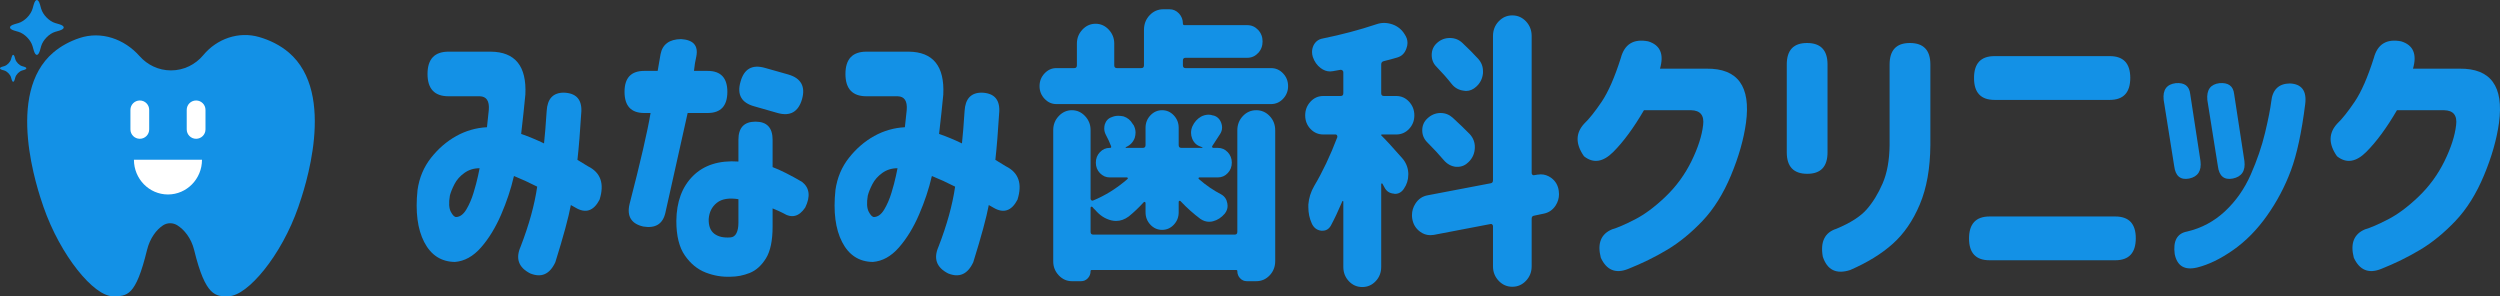
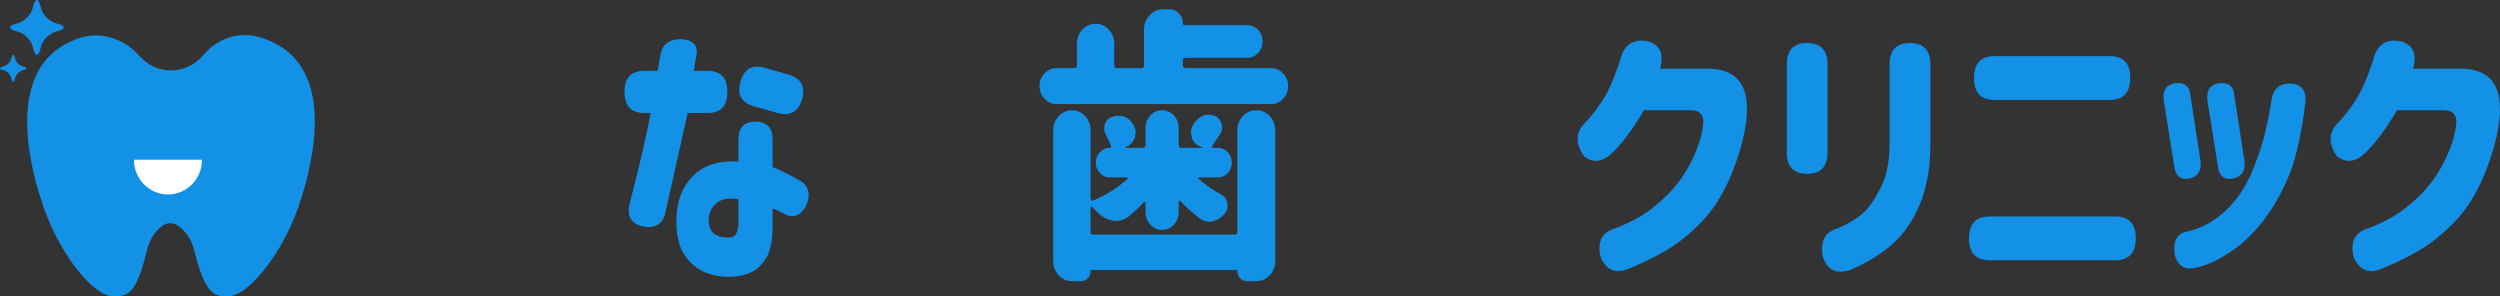
<svg xmlns="http://www.w3.org/2000/svg" width="270" height="32" viewBox="0 0 270 32" fill="none">
  <rect x="0" y="0" width="270" height="32" fill="#333333" stroke="none" />
-   <path d="M48.445 5.579H52.989C55.641 5.599 56.891 7.144 56.739 10.217C56.625 11.422 56.474 12.837 56.285 14.463C57.099 14.745 57.922 15.087 58.756 15.488C58.85 14.624 58.946 13.46 59.04 11.994C59.116 10.669 59.731 10.006 60.887 10.006C62.193 10.046 62.827 10.709 62.789 11.994C62.657 14.162 62.515 15.919 62.363 17.265L63.499 17.958C64.882 18.641 65.298 19.846 64.749 21.572C64.105 22.797 63.234 23.079 62.136 22.416L61.653 22.144C61.407 23.47 60.848 25.528 59.977 28.319C59.372 29.624 58.462 30.026 57.251 29.524C56.001 28.881 55.66 27.918 56.228 26.632C57.137 24.284 57.733 22.125 58.017 20.157C57.582 19.936 57.156 19.73 56.739 19.539C56.322 19.349 55.915 19.172 55.517 19.012L55.489 19.073C55.186 20.397 54.731 21.763 54.126 23.169C53.52 24.575 52.795 25.76 51.953 26.723C51.11 27.687 50.168 28.209 49.127 28.29C47.65 28.269 46.546 27.557 45.817 26.15C45.088 24.744 44.847 22.867 45.093 20.518C45.282 19.192 45.77 18.033 46.556 17.039C47.342 16.046 48.251 15.262 49.283 14.689C50.314 14.118 51.418 13.801 52.592 13.741C52.668 13.099 52.734 12.476 52.791 11.873C52.866 10.909 52.545 10.418 51.825 10.397H48.445C46.93 10.397 46.172 9.594 46.172 7.988C46.172 6.381 46.93 5.579 48.445 5.579ZM49.269 23.44C49.685 23.419 50.05 23.149 50.362 22.626C50.675 22.105 50.935 21.502 51.143 20.819C51.351 20.136 51.513 19.529 51.626 18.997C51.74 18.465 51.797 18.189 51.797 18.168C51.172 18.168 50.622 18.34 50.149 18.681C49.675 19.022 49.32 19.424 49.084 19.886C48.847 20.347 48.681 20.759 48.587 21.12C48.454 21.904 48.487 22.485 48.686 22.867C48.885 23.249 49.079 23.44 49.269 23.44Z" fill="#1391E6" />
  <path d="M67.449 9.916C67.449 8.41 68.159 7.657 69.579 7.657H71.028L71.34 5.849C71.549 4.785 72.287 4.243 73.556 4.222C74.882 4.303 75.431 4.925 75.203 6.09C75.09 6.572 75.005 7.093 74.948 7.657H76.425C77.845 7.657 78.555 8.41 78.555 9.916C78.555 11.441 77.845 12.204 76.425 12.204H74.266C72.922 18.208 72.117 21.813 71.852 23.018C71.568 24.203 70.772 24.684 69.466 24.464C68.178 24.163 67.685 23.359 67.988 22.054C69.182 17.436 69.939 14.153 70.261 12.204H69.579C68.159 12.204 67.449 11.441 67.449 9.916ZM83.441 15.096V18.048C84.293 18.369 85.353 18.901 86.623 19.644C87.436 20.286 87.55 21.211 86.963 22.415C86.3 23.4 85.505 23.6 84.577 23.018C84.312 22.877 83.933 22.707 83.441 22.506V24.464C83.441 25.99 83.2 27.139 82.716 27.913C82.234 28.685 81.651 29.207 80.969 29.479C80.288 29.75 79.596 29.885 78.896 29.885C77.987 29.925 77.092 29.774 76.212 29.433C75.331 29.091 74.583 28.48 73.968 27.596C73.352 26.713 73.045 25.467 73.045 23.861C73.064 21.793 73.664 20.171 74.848 18.996C76.031 17.822 77.665 17.305 79.749 17.446V15.096C79.749 13.791 80.364 13.138 81.595 13.138C82.825 13.138 83.441 13.791 83.441 15.096ZM78.896 25.639C79.18 25.618 79.393 25.467 79.535 25.187C79.678 24.906 79.749 24.534 79.749 24.072V21.512C78.725 21.351 77.949 21.482 77.419 21.904C76.889 22.325 76.595 22.907 76.539 23.65C76.519 24.394 76.723 24.926 77.149 25.247C77.575 25.569 78.157 25.699 78.896 25.639ZM79.975 8.831C80.354 7.445 81.225 6.943 82.589 7.325L85.145 8.048C86.509 8.45 87.001 9.333 86.623 10.698C86.225 12.084 85.344 12.586 83.981 12.204L81.453 11.481C80.07 11.099 79.578 10.217 79.975 8.831Z" fill="#1391E6" />
-   <path d="M93.58 5.579H98.125C100.776 5.599 102.026 7.144 101.875 10.217C101.761 11.422 101.609 12.837 101.42 14.463C102.234 14.745 103.058 15.087 103.891 15.488C103.986 14.624 104.08 13.46 104.175 11.994C104.25 10.669 104.866 10.006 106.021 10.006C107.328 10.046 107.962 10.709 107.925 11.994C107.792 14.162 107.65 15.919 107.499 17.265L108.635 17.958C110.016 18.641 110.434 19.846 109.885 21.572C109.241 22.797 108.37 23.079 107.271 22.416L106.789 22.144C106.542 23.47 105.983 25.528 105.113 28.319C104.506 29.624 103.597 30.026 102.385 29.524C101.136 28.881 100.795 27.918 101.363 26.632C102.273 24.284 102.869 22.125 103.153 20.157C102.717 19.936 102.29 19.73 101.875 19.539C101.457 19.349 101.051 19.172 100.653 19.012L100.625 19.073C100.321 20.397 99.867 21.763 99.261 23.169C98.655 24.575 97.93 25.76 97.088 26.723C96.246 27.687 95.304 28.209 94.262 28.29C92.785 28.269 91.681 27.557 90.953 26.15C90.224 24.744 89.982 22.867 90.228 20.518C90.418 19.192 90.905 18.033 91.691 17.039C92.477 16.046 93.386 15.262 94.418 14.689C95.45 14.118 96.553 13.801 97.727 13.741C97.803 13.099 97.869 12.476 97.927 11.873C98.001 10.909 97.679 10.418 96.961 10.397H93.58C92.065 10.397 91.308 9.594 91.308 7.988C91.308 6.381 92.065 5.579 93.58 5.579ZM94.404 23.44C94.82 23.419 95.185 23.149 95.498 22.626C95.81 22.105 96.07 21.502 96.279 20.819C96.487 20.136 96.648 19.529 96.761 18.997C96.875 18.465 96.932 18.189 96.932 18.168C96.307 18.168 95.758 18.34 95.285 18.681C94.811 19.022 94.456 19.424 94.22 19.886C93.983 20.347 93.817 20.759 93.722 21.12C93.589 21.904 93.623 22.485 93.822 22.867C94.02 23.249 94.215 23.44 94.404 23.44Z" fill="#1391E6" />
  <path d="M127.753 7.054C127.753 7.255 127.847 7.355 128.037 7.355H137.268C137.779 7.355 138.214 7.545 138.574 7.927C138.934 8.309 139.114 8.765 139.114 9.298C139.114 9.83 138.934 10.287 138.574 10.668C138.214 11.05 137.779 11.241 137.268 11.241H114.089C113.597 11.241 113.171 11.05 112.811 10.668C112.451 10.287 112.271 9.83 112.271 9.298C112.271 8.765 112.451 8.309 112.811 7.927C113.171 7.545 113.597 7.355 114.089 7.355H116.021C116.21 7.355 116.305 7.255 116.305 7.054V4.705C116.305 4.122 116.504 3.62 116.901 3.198C117.299 2.777 117.772 2.566 118.322 2.566C118.871 2.566 119.345 2.777 119.742 3.198C120.139 3.62 120.339 4.122 120.339 4.705V7.054C120.339 7.255 120.433 7.355 120.623 7.355H123.265C123.453 7.355 123.549 7.255 123.549 7.054V3.229C123.549 2.606 123.751 2.079 124.159 1.647C124.566 1.216 125.063 1 125.651 1H126.303C126.701 1 127.042 1.151 127.326 1.452C127.61 1.753 127.753 2.114 127.753 2.536C127.753 2.656 127.809 2.716 127.923 2.716H134.712C135.166 2.716 135.554 2.888 135.876 3.229C136.198 3.57 136.359 3.987 136.359 4.479C136.359 4.971 136.198 5.388 135.876 5.729C135.554 6.069 135.166 6.241 134.712 6.241H128.037C127.847 6.241 127.753 6.341 127.753 6.542V7.054ZM133.348 25.337C133.537 25.337 133.632 25.237 133.632 25.036V14.072C133.632 13.47 133.831 12.957 134.229 12.536C134.626 12.115 135.109 11.903 135.677 11.903C136.246 11.903 136.728 12.115 137.126 12.536C137.524 12.957 137.722 13.47 137.722 14.072V28.199C137.722 28.801 137.524 29.314 137.126 29.735C136.728 30.156 136.246 30.368 135.677 30.368H134.655C134.371 30.368 134.129 30.262 133.93 30.051C133.732 29.841 133.632 29.584 133.632 29.283C133.632 29.202 133.594 29.163 133.519 29.163H117.895C117.819 29.163 117.782 29.202 117.782 29.283C117.782 29.584 117.682 29.841 117.484 30.051C117.285 30.262 117.043 30.368 116.759 30.368H115.765C115.215 30.368 114.743 30.156 114.345 29.735C113.947 29.314 113.749 28.811 113.749 28.229V14.042C113.749 13.46 113.947 12.957 114.345 12.536C114.743 12.115 115.215 11.903 115.765 11.903C116.314 11.903 116.788 12.115 117.185 12.536C117.583 12.957 117.782 13.46 117.782 14.042V21.452C117.782 21.532 117.811 21.593 117.867 21.633C117.925 21.672 117.981 21.683 118.038 21.663C119.363 21.12 120.603 20.347 121.759 19.343C121.797 19.323 121.81 19.288 121.802 19.238C121.791 19.187 121.759 19.162 121.702 19.162H119.855C119.439 19.162 119.084 19.006 118.79 18.695C118.496 18.385 118.351 18.009 118.351 17.566C118.351 17.124 118.496 16.747 118.79 16.436C119.084 16.125 119.439 15.97 119.855 15.97H119.884C119.997 15.97 120.035 15.909 119.997 15.789C119.846 15.388 119.657 14.976 119.429 14.554C119.316 14.334 119.259 14.112 119.259 13.892C119.259 13.731 119.278 13.581 119.316 13.44C119.448 13.038 119.695 12.777 120.055 12.656C120.281 12.556 120.518 12.506 120.765 12.506C120.954 12.506 121.143 12.527 121.333 12.566C121.768 12.707 122.099 12.978 122.327 13.379C122.365 13.419 122.402 13.47 122.441 13.53C122.572 13.791 122.639 14.051 122.639 14.313C122.639 14.494 122.611 14.684 122.554 14.885C122.383 15.347 122.071 15.678 121.617 15.879H121.589C121.569 15.899 121.564 15.919 121.574 15.939C121.583 15.96 121.597 15.97 121.617 15.97H123.435C123.624 15.97 123.719 15.869 123.719 15.669V13.801C123.719 13.279 123.893 12.832 124.244 12.46C124.594 12.089 125.016 11.903 125.509 11.903C126 11.903 126.421 12.089 126.772 12.46C127.122 12.832 127.298 13.279 127.298 13.801V15.669C127.298 15.869 127.392 15.97 127.582 15.97H129.826C129.844 15.97 129.859 15.96 129.868 15.939C129.878 15.919 129.872 15.909 129.854 15.909L129.627 15.819C129.21 15.678 128.917 15.388 128.747 14.946C128.67 14.745 128.633 14.544 128.633 14.343C128.633 14.102 128.68 13.871 128.775 13.65C128.983 13.189 129.296 12.837 129.712 12.596C129.977 12.456 130.252 12.385 130.536 12.385C130.706 12.385 130.867 12.416 131.019 12.476H131.076C131.473 12.596 131.748 12.867 131.899 13.289C131.956 13.449 131.985 13.611 131.985 13.771C131.985 14.032 131.908 14.273 131.757 14.494C131.36 15.116 131.085 15.538 130.934 15.759C130.896 15.799 130.891 15.844 130.92 15.895C130.948 15.945 130.98 15.97 131.019 15.97H131.53C131.946 15.97 132.301 16.125 132.595 16.436C132.889 16.747 133.036 17.124 133.036 17.566C133.036 18.009 132.889 18.385 132.595 18.695C132.301 19.006 131.946 19.162 131.53 19.162H129.542C129.485 19.162 129.451 19.187 129.442 19.238C129.433 19.288 129.446 19.323 129.485 19.343C130.242 20.006 131.047 20.558 131.899 21C132.258 21.201 132.477 21.522 132.553 21.964C132.572 22.044 132.581 22.134 132.581 22.235C132.581 22.536 132.477 22.817 132.269 23.079C131.908 23.499 131.492 23.771 131.019 23.892C130.886 23.931 130.744 23.951 130.593 23.951C130.27 23.951 129.958 23.852 129.655 23.65C128.898 23.088 128.179 22.445 127.497 21.722C127.458 21.683 127.415 21.672 127.369 21.692C127.321 21.713 127.298 21.753 127.298 21.813V22.928C127.298 23.45 127.122 23.897 126.772 24.268C126.421 24.639 126 24.825 125.509 24.825C125.016 24.825 124.594 24.639 124.244 24.268C123.893 23.897 123.719 23.45 123.719 22.928V21.934C123.719 21.873 123.695 21.833 123.648 21.813C123.6 21.793 123.557 21.803 123.52 21.843C122.989 22.425 122.45 22.937 121.901 23.38C121.465 23.701 121.01 23.862 120.537 23.862C120.367 23.862 120.197 23.841 120.027 23.801C119.363 23.641 118.785 23.268 118.293 22.687C118.179 22.587 118.075 22.475 117.981 22.355C117.943 22.316 117.9 22.305 117.854 22.325C117.806 22.346 117.782 22.386 117.782 22.445V25.036C117.782 25.237 117.877 25.337 118.067 25.337H133.348Z" fill="#1391E6" />
-   <path d="M151.414 17.054C151.83 17.516 152.058 18.058 152.096 18.681V18.861C152.096 19.424 151.934 19.936 151.613 20.397C151.366 20.759 151.045 20.939 150.648 20.939C150.609 20.939 150.562 20.93 150.505 20.91C150.051 20.87 149.719 20.638 149.511 20.217C149.435 20.096 149.369 19.976 149.312 19.856C149.293 19.816 149.264 19.8 149.227 19.81C149.188 19.82 149.17 19.846 149.17 19.886V28.831C149.17 29.433 148.972 29.946 148.574 30.368C148.176 30.79 147.693 31 147.125 31C146.557 31 146.074 30.79 145.676 30.368C145.279 29.946 145.08 29.433 145.08 28.831V21.783C145.08 21.743 145.066 21.718 145.037 21.708C145.009 21.698 144.984 21.713 144.966 21.753C144.55 22.738 144.142 23.6 143.745 24.343C143.536 24.725 143.233 24.916 142.836 24.916H142.694C142.22 24.856 141.879 24.594 141.671 24.133C141.425 23.59 141.302 23.008 141.302 22.386V22.084C141.359 21.381 141.567 20.719 141.927 20.096C142.836 18.57 143.669 16.813 144.427 14.825C144.445 14.745 144.436 14.675 144.398 14.614C144.36 14.554 144.313 14.524 144.256 14.524H142.921C142.372 14.524 141.908 14.323 141.529 13.922C141.15 13.52 140.961 13.033 140.961 12.46C140.961 11.889 141.15 11.397 141.529 10.984C141.908 10.573 142.372 10.367 142.921 10.367H144.796C144.984 10.367 145.08 10.267 145.08 10.066V7.807C145.08 7.727 145.051 7.661 144.995 7.612C144.938 7.561 144.871 7.536 144.796 7.536C144.455 7.596 144.171 7.647 143.944 7.687C143.848 7.707 143.754 7.717 143.66 7.717C143.3 7.717 142.959 7.596 142.637 7.355C142.239 7.054 141.955 6.653 141.785 6.15C141.728 5.97 141.7 5.789 141.7 5.609C141.7 5.367 141.757 5.126 141.87 4.885C142.078 4.484 142.4 4.243 142.836 4.162C144.9 3.741 146.831 3.229 148.63 2.627C148.914 2.526 149.198 2.476 149.483 2.476C149.767 2.476 150.06 2.526 150.363 2.627C150.95 2.827 151.404 3.198 151.726 3.741C151.916 4.022 152.01 4.323 152.01 4.644C152.01 4.825 151.972 5.015 151.897 5.217C151.726 5.738 151.395 6.069 150.903 6.211C150.43 6.352 149.946 6.482 149.454 6.602C149.264 6.642 149.17 6.762 149.17 6.964V10.066C149.17 10.267 149.264 10.367 149.454 10.367H150.79C151.338 10.367 151.802 10.573 152.181 10.984C152.56 11.397 152.75 11.889 152.75 12.46C152.75 13.033 152.56 13.52 152.181 13.922C151.802 14.323 151.338 14.524 150.79 14.524H149.227C149.188 14.524 149.17 14.544 149.17 14.584C149.17 14.624 149.188 14.654 149.227 14.675C149.606 15.036 150.335 15.829 151.414 17.054ZM168.345 20.609C168.362 20.729 168.373 20.849 168.373 20.97C168.373 21.412 168.249 21.823 168.003 22.205C167.681 22.687 167.245 22.978 166.697 23.079L165.703 23.289C165.513 23.309 165.419 23.419 165.419 23.62V28.771C165.419 29.374 165.214 29.89 164.808 30.323C164.4 30.753 163.908 30.97 163.33 30.97C162.752 30.97 162.26 30.753 161.854 30.323C161.446 29.89 161.243 29.374 161.243 28.771V24.434C161.243 24.353 161.215 24.289 161.158 24.238C161.101 24.187 161.044 24.173 160.987 24.193L154.852 25.367C154.719 25.387 154.596 25.398 154.482 25.398C154.065 25.398 153.686 25.268 153.346 25.006C152.892 24.665 152.616 24.203 152.522 23.62C152.502 23.5 152.494 23.37 152.494 23.229C152.494 22.787 152.616 22.376 152.863 21.994C153.184 21.491 153.63 21.19 154.198 21.09L160.987 19.795C161.158 19.775 161.243 19.665 161.243 19.464V3.891C161.243 3.269 161.446 2.742 161.854 2.31C162.26 1.878 162.752 1.662 163.33 1.662C163.908 1.662 164.4 1.878 164.808 2.31C165.214 2.742 165.419 3.269 165.419 3.891V18.681C165.419 18.762 165.447 18.826 165.503 18.877C165.561 18.927 165.617 18.942 165.674 18.921L166.043 18.861C166.175 18.841 166.299 18.831 166.413 18.831C166.811 18.831 167.189 18.961 167.549 19.223C168.003 19.563 168.268 20.026 168.345 20.609ZM154.141 15.368C153.781 15.006 153.602 14.574 153.602 14.072C153.602 13.57 153.781 13.148 154.141 12.807C154.539 12.425 154.994 12.226 155.505 12.205H155.59C156.083 12.205 156.517 12.376 156.897 12.717C157.597 13.359 158.213 13.952 158.743 14.494C159.103 14.895 159.283 15.358 159.283 15.88C159.283 16.522 159.056 17.064 158.601 17.506C158.26 17.847 157.863 18.018 157.408 18.018H157.238C156.726 17.958 156.291 17.716 155.931 17.296C155.401 16.672 154.804 16.03 154.141 15.368ZM159.652 6.361C159.993 6.743 160.163 7.184 160.163 7.687V7.897C160.107 8.48 159.869 8.962 159.453 9.343C159.113 9.664 158.733 9.825 158.317 9.825C158.241 9.825 158.165 9.815 158.09 9.795C157.559 9.735 157.124 9.494 156.783 9.072C156.309 8.47 155.761 7.847 155.136 7.204C154.795 6.863 154.624 6.442 154.624 5.94C154.624 5.418 154.813 4.985 155.192 4.644C155.59 4.283 156.054 4.103 156.584 4.103C157.114 4.103 157.569 4.283 157.948 4.644C158.591 5.247 159.159 5.819 159.652 6.361Z" fill="#1391E6" />
  <path d="M179.279 7.416H184.307C187.677 7.376 189.097 9.323 188.567 13.259C188.321 15.046 187.781 16.939 186.949 18.937C186.115 20.934 185.088 22.576 183.867 23.862C182.645 25.147 181.381 26.18 180.074 26.964C178.768 27.747 177.357 28.44 175.842 29.043C174.497 29.584 173.513 29.182 172.888 27.838C172.49 26.292 172.897 25.268 174.11 24.765C174.678 24.605 175.491 24.253 176.552 23.711C177.613 23.169 178.72 22.346 179.876 21.241C181.031 20.136 181.963 18.861 182.674 17.415C183.384 15.97 183.805 14.665 183.938 13.5C184.069 12.456 183.635 11.924 182.631 11.903H177.546C176.448 13.791 175.349 15.287 174.252 16.391C173.134 17.516 172.074 17.677 171.07 16.874C170.142 15.549 170.151 14.374 171.098 13.35C171.628 12.847 172.253 12.064 172.973 11C173.692 9.936 174.383 8.359 175.046 6.271C175.444 4.765 176.429 4.163 178.001 4.464C179.308 4.865 179.734 5.849 179.279 7.416Z" fill="#1391E6" />
  <path d="M192.971 6.964C192.971 5.418 193.699 4.644 195.157 4.644C196.635 4.644 197.373 5.418 197.373 6.964V16.452C197.373 17.998 196.644 18.771 195.186 18.771C193.709 18.771 192.971 17.998 192.971 16.452V6.964ZM198.339 24.704C199.834 24.082 200.919 23.389 201.592 22.626C202.263 21.864 202.842 20.924 203.324 19.81C203.807 18.695 204.058 17.316 204.077 15.669V6.964C204.077 5.418 204.806 4.644 206.264 4.644C207.741 4.644 208.48 5.418 208.48 6.964V15.669C208.46 18.178 208.082 20.313 207.343 22.069C206.605 23.826 205.63 25.247 204.418 26.331C203.206 27.416 201.672 28.359 199.817 29.163C198.32 29.645 197.335 29.163 196.862 27.717C196.578 26.111 197.07 25.106 198.339 24.704Z" fill="#1391E6" />
  <path d="M228.45 23.38C229.927 23.38 230.665 24.163 230.665 25.729C230.665 27.315 229.927 28.108 228.45 28.108H214.872C213.395 28.108 212.656 27.325 212.656 25.76C212.656 24.173 213.395 23.38 214.872 23.38H228.45ZM213.196 8.41C213.196 6.843 213.935 6.061 215.412 6.061H227.853C229.331 6.061 230.069 6.843 230.069 8.41C230.069 9.997 229.331 10.79 227.853 10.79H215.412C213.935 10.79 213.196 10.006 213.196 8.44V8.41Z" fill="#1391E6" />
  <path d="M236.544 10.156L237.652 17.385C237.784 18.449 237.378 19.082 236.431 19.283C235.484 19.464 234.944 19.012 234.812 17.928L233.676 10.789C233.562 9.704 233.998 9.102 234.982 8.981C235.929 8.901 236.449 9.292 236.544 10.156ZM237.284 28.892C235.938 29.212 235.134 28.73 234.869 27.446C234.679 26.021 235.124 25.207 236.204 25.006C237.756 24.644 239.119 23.916 240.294 22.822C241.468 21.728 242.396 20.407 243.078 18.861C243.76 17.316 244.275 15.81 244.626 14.344C244.976 12.877 245.198 11.753 245.294 10.97C245.425 9.684 246.098 9.032 247.31 9.012C248.597 9.072 249.147 9.825 248.958 11.271C248.579 14.283 248.067 16.657 247.424 18.394C246.78 20.131 245.918 21.762 244.839 23.289C243.76 24.816 242.538 26.055 241.174 27.009C239.812 27.963 238.514 28.591 237.284 28.892ZM241.288 10.156L242.396 17.385C242.528 18.449 242.112 19.082 241.146 19.283C240.199 19.464 239.659 19.012 239.528 17.928L238.391 10.789C238.296 9.704 238.732 9.102 239.698 8.981C240.664 8.901 241.193 9.292 241.288 10.156Z" fill="#1391E6" />
  <path d="M260.603 7.416H265.631C269.001 7.376 270.422 9.323 269.892 13.259C269.646 15.046 269.106 16.939 268.272 18.937C267.439 20.934 266.412 22.576 265.191 23.862C263.969 25.147 262.705 26.18 261.399 26.964C260.092 27.747 258.681 28.44 257.166 29.043C255.821 29.584 254.837 29.182 254.212 27.838C253.815 26.292 254.221 25.268 255.433 24.765C256.001 24.605 256.816 24.253 257.876 23.711C258.937 23.169 260.044 22.346 261.2 21.241C262.354 20.136 263.287 18.861 263.998 17.415C264.708 15.97 265.129 14.665 265.262 13.5C265.394 12.456 264.958 11.924 263.955 11.903H258.871C257.772 13.791 256.674 15.287 255.575 16.391C254.458 17.516 253.397 17.677 252.395 16.874C251.466 15.549 251.475 14.374 252.423 13.35C252.952 12.847 253.577 12.064 254.297 11C255.017 9.936 255.708 8.359 256.371 6.271C256.769 4.765 257.752 4.163 259.325 4.464C260.631 4.865 261.058 5.849 260.603 7.416Z" fill="#1391E6" />
  <path d="M31.176 5.661C30.26 4.884 29.148 4.334 27.986 3.998C25.782 3.361 23.436 4.171 21.953 5.955C21.114 6.963 19.864 7.603 18.468 7.603C17.123 7.603 15.915 7.009 15.078 6.065C13.428 4.201 10.93 3.328 8.591 4.107C7.567 4.447 6.593 4.962 5.769 5.661C0.51 10.128 4.063 20.517 4.697 22.348C6.528 27.616 10.139 31.99 12.18 31.992C13.713 31.993 14.649 32.044 15.875 27.012C16.197 25.697 16.908 24.8 17.602 24.341C18.066 24.035 18.671 24.034 19.142 24.327C19.871 24.782 20.646 25.684 20.971 27.012C22.197 32.044 23.303 32.04 24.717 31.992C26.754 31.923 30.396 27.616 32.222 22.348C32.856 20.517 36.435 10.128 31.176 5.661Z" fill="#1391E6" />
  <path d="M14.465 17.252C14.465 19.323 16.11 21.003 18.14 21.003C20.17 21.003 21.816 19.323 21.816 17.252C20.77 17.252 14.465 17.252 14.465 17.252Z" fill="white" />
  <path d="M1.651 6.388C1.743 6.712 2.077 7.052 2.394 7.145L2.608 7.209C2.925 7.301 2.925 7.455 2.608 7.548L2.394 7.611C2.077 7.705 1.743 8.045 1.651 8.368L1.589 8.588C1.498 8.911 1.347 8.911 1.257 8.588L1.195 8.368C1.104 8.045 0.77 7.705 0.453 7.611L0.238 7.548C-0.079 7.455 -0.079 7.301 0.238 7.209L0.453 7.145C0.77 7.052 1.104 6.712 1.195 6.388L1.257 6.169C1.347 5.845 1.498 5.845 1.589 6.169L1.651 6.388Z" fill="#1391E6" />
  <path d="M4.446 0.942C4.634 1.602 5.315 2.298 5.961 2.488L6.4 2.616C7.046 2.808 7.046 3.12 6.4 3.31L5.961 3.438C5.315 3.628 4.634 4.325 4.446 4.984L4.321 5.431C4.134 6.092 3.828 6.092 3.642 5.431L3.515 4.984C3.329 4.325 2.647 3.628 2 3.438L1.563 3.31C0.917 3.12 0.917 2.808 1.563 2.616L2 2.488C2.647 2.298 3.329 1.602 3.515 0.942L3.642 0.496C3.828 -0.165 4.134 -0.165 4.321 0.496L4.446 0.942Z" fill="#1391E6" />
-   <path d="M14.086 11.865C14.086 11.306 14.54 10.852 15.1 10.852C15.659 10.852 16.113 11.306 16.113 11.865V13.976C16.113 14.536 15.659 14.989 15.1 14.989C14.54 14.989 14.086 14.536 14.086 13.976V11.865Z" fill="white" />
-   <path d="M20.166 11.865C20.166 11.306 20.62 10.852 21.18 10.852C21.739 10.852 22.193 11.306 22.193 11.865V13.976C22.193 14.536 21.739 14.989 21.18 14.989C20.62 14.989 20.166 14.536 20.166 13.976V11.865Z" fill="white" />
</svg>